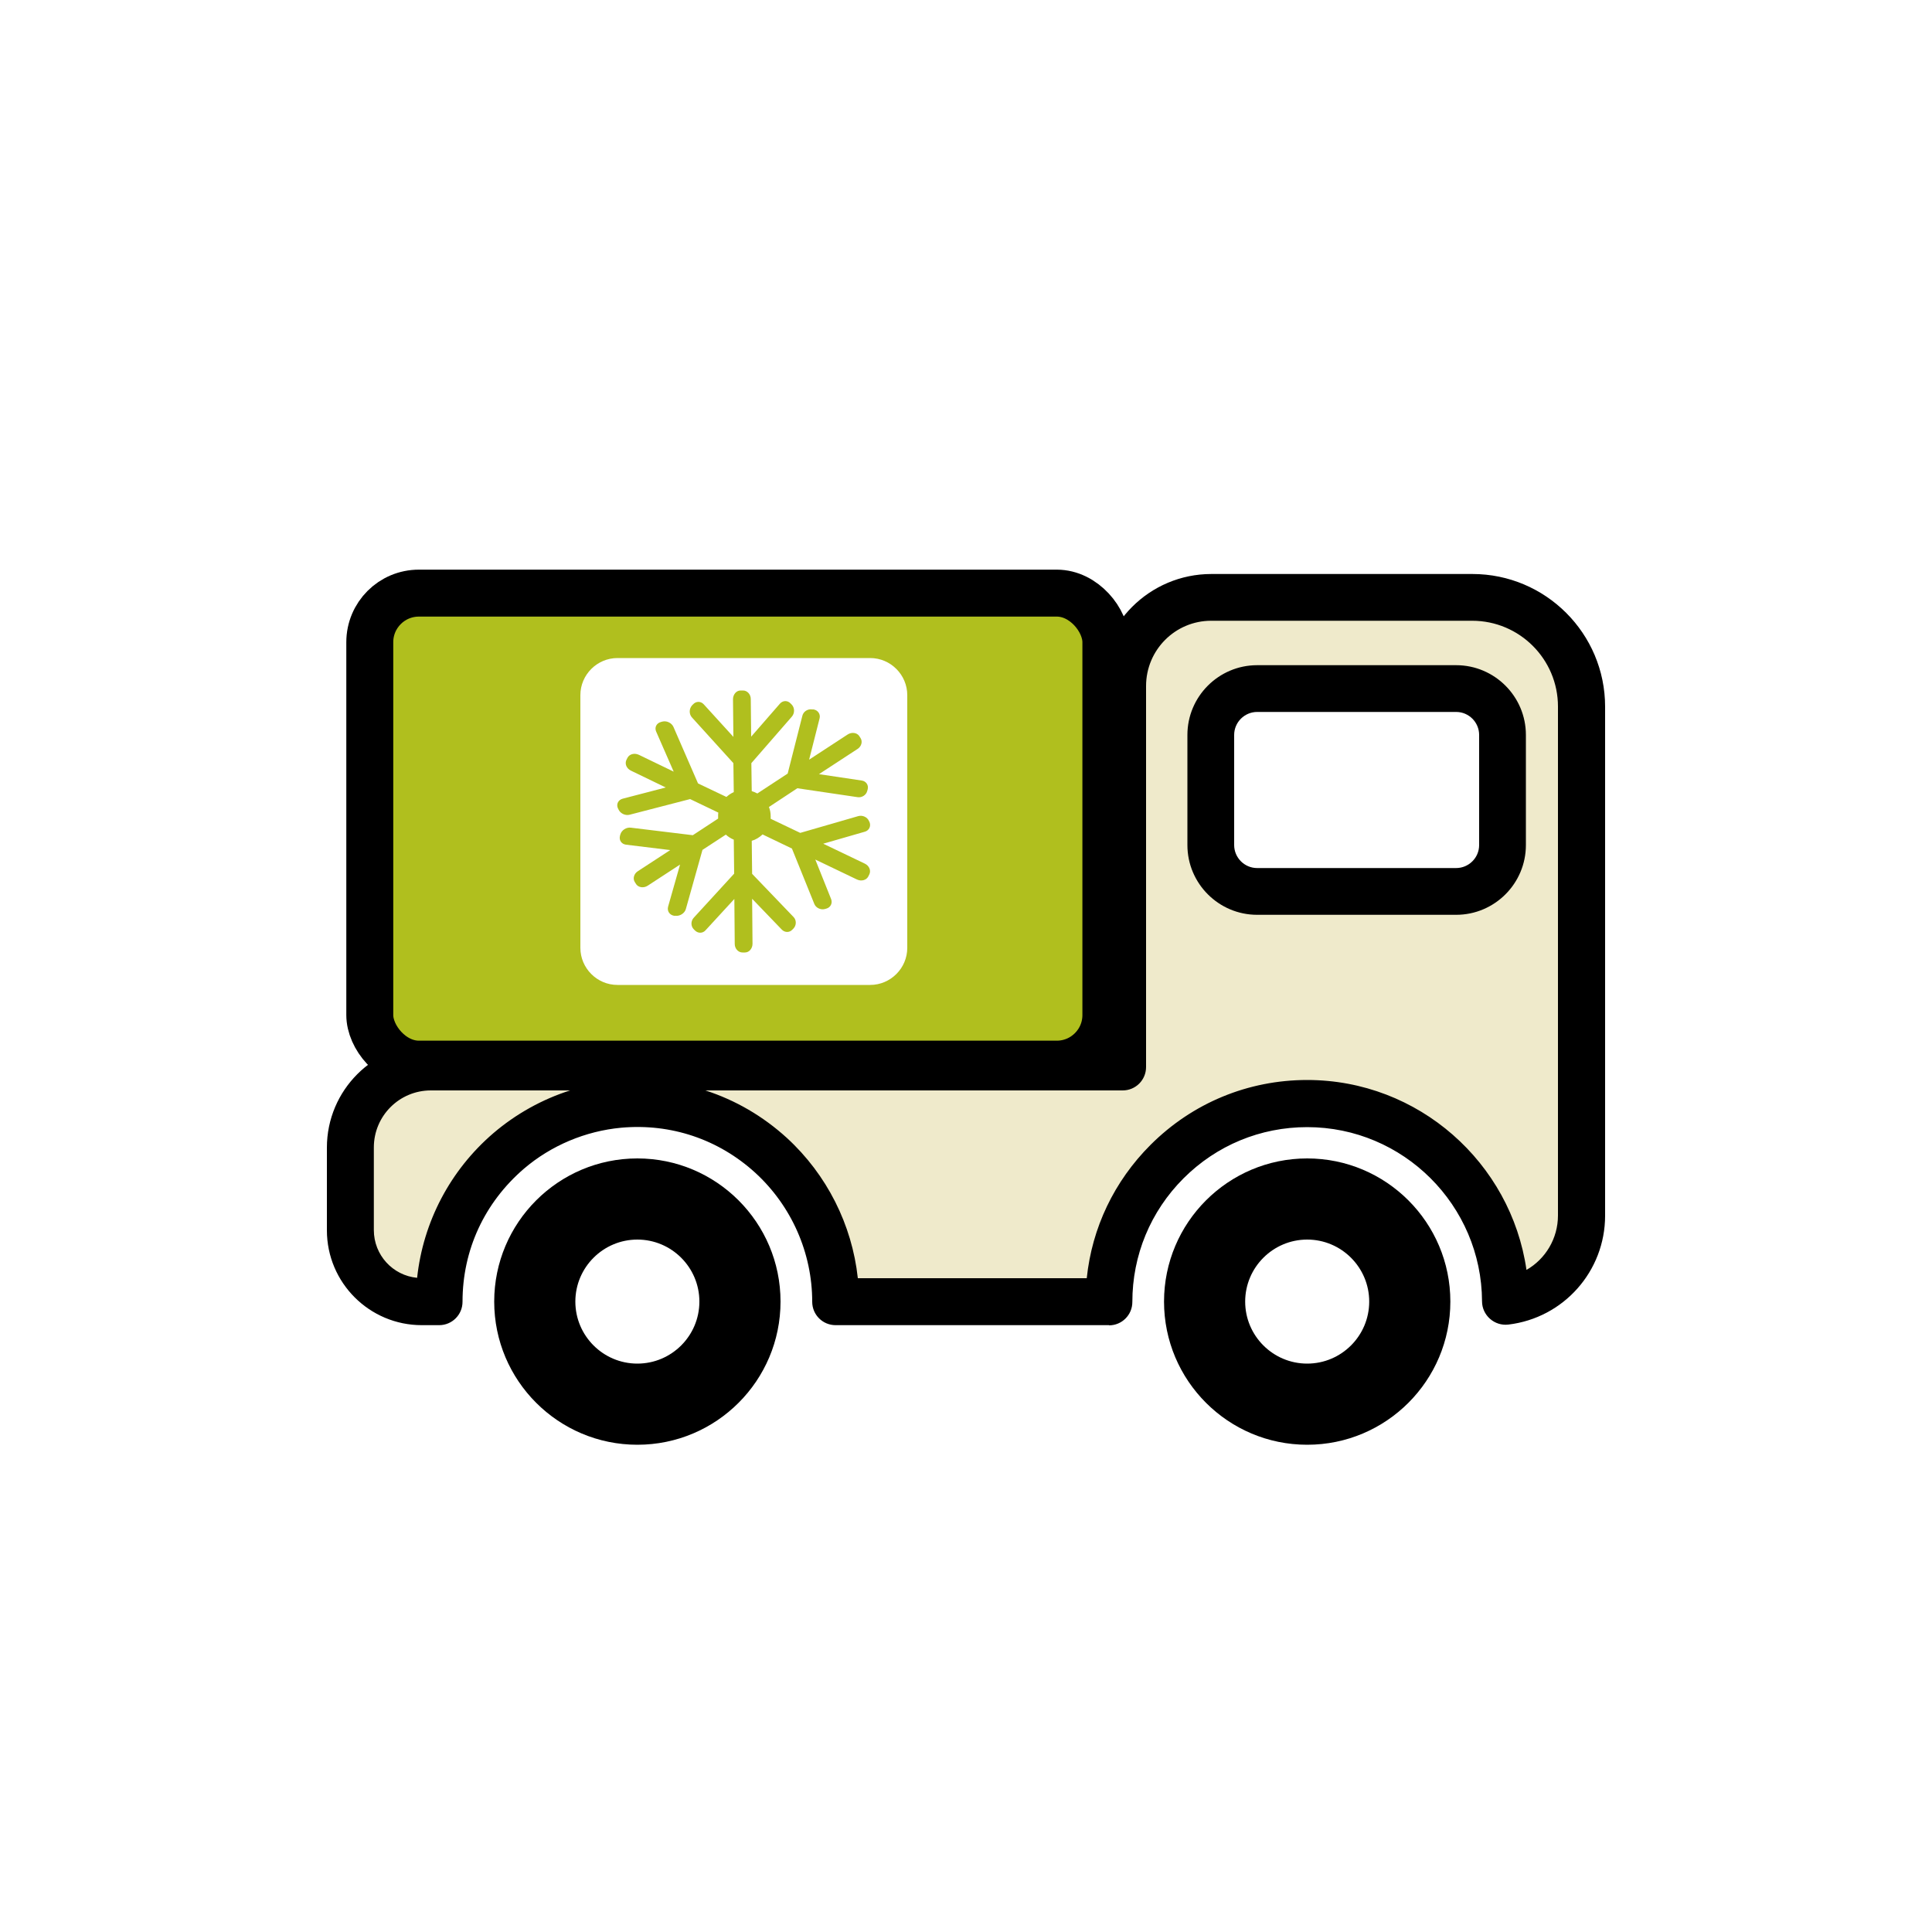
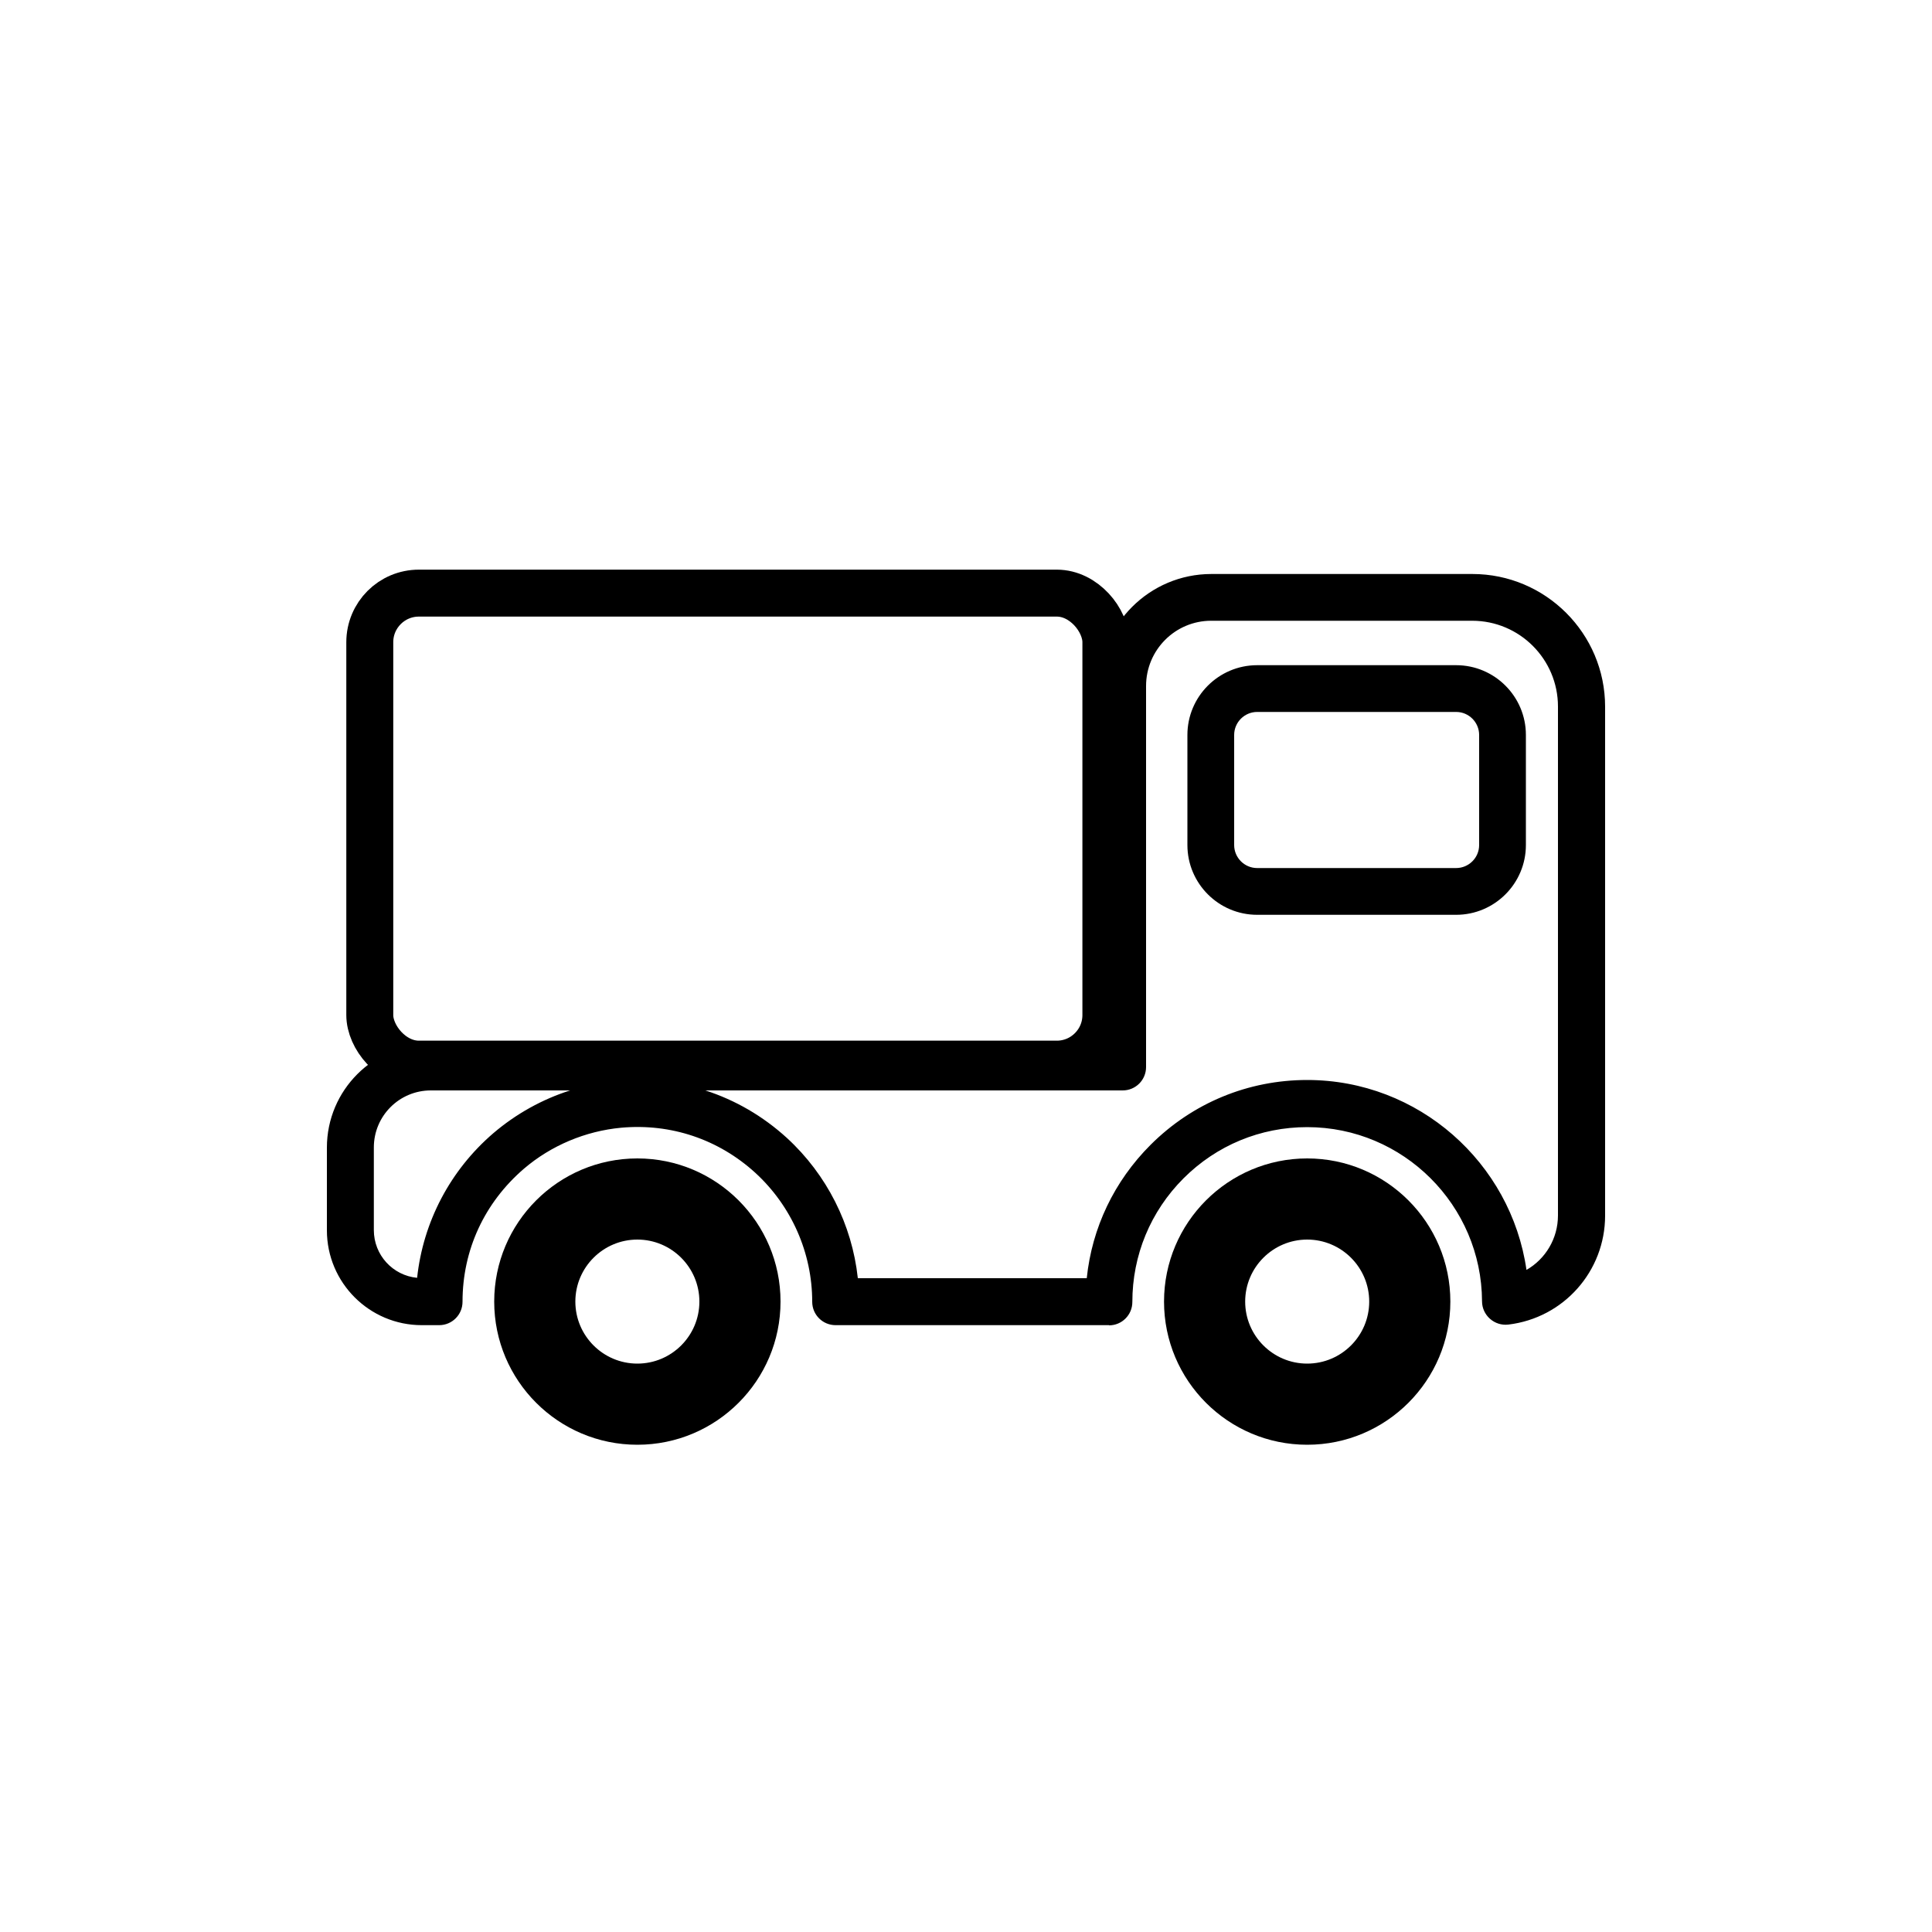
<svg xmlns="http://www.w3.org/2000/svg" id="a" viewBox="0 0 100 100">
  <defs>
    <style>.b,.c{fill:none;}.d{fill:#efeacb;}.e{fill:#b0bf1e;}.c{stroke:#000;stroke-miterlimit:10;stroke-width:2.43px;}</style>
  </defs>
-   <path class="e" d="M18.14,52.75c0,1.4,1.14,2.54,2.54,2.54H53.7c1.4,0,2.54-1.14,2.54-2.54v-19.29c0-1.4-1.14-2.54-2.54-2.54H20.68c-1.4,0-2.54,1.14-2.54,2.54v19.29Zm28.82-16.77v13.08c0,1.06-.87,1.92-1.92,1.92h-13.08c-1.06,0-1.92-.87-1.92-1.92v-13.08c0-1.06,.87-1.92,1.92-1.92h13.08c1.06,0,1.92,.87,1.92,1.92Zm-1.96,9.27l-.06,.12c-.1,.19-.36,.26-.59,.15l-2.15-1.03,.82,2.05c.08,.21-.03,.43-.25,.49l-.07,.02c-.22,.06-.47-.06-.55-.26l-1.16-2.87-1.52-.73c-.16,.15-.35,.27-.56,.33l.02,1.71,2.14,2.23c.16,.16,.16,.43,0,.6l-.05,.05c-.15,.17-.4,.17-.56,0l-1.53-1.59,.02,2.33c0,.24-.17,.45-.39,.45h-.13c-.22,0-.4-.2-.4-.44l-.02-2.33-1.49,1.62c-.15,.17-.4,.17-.56,0l-.05-.05c-.16-.16-.16-.43,0-.6l2.09-2.28-.02-1.76c-.15-.06-.29-.15-.41-.26l-1.21,.79-.86,3.06c-.06,.22-.31,.38-.54,.35h-.07c-.23-.04-.37-.24-.31-.47l.62-2.18-1.67,1.09c-.21,.14-.48,.1-.6-.07l-.07-.11c-.12-.18-.05-.44,.16-.57l1.67-1.09-2.29-.28c-.23-.03-.37-.23-.31-.46l.02-.07c.06-.22,.31-.38,.54-.35l3.21,.39,1.31-.86s0-.1,0-.15c0-.05,0-.11,.01-.16l-1.46-.7-3.13,.81c-.23,.06-.49-.07-.58-.28l-.03-.06c-.09-.21,.02-.43,.25-.49l2.23-.58-1.8-.87c-.23-.11-.33-.35-.24-.55l.06-.12c.1-.19,.36-.26,.59-.15l1.8,.87-.91-2.08c-.09-.21,.02-.43,.25-.49l.07-.02c.23-.06,.49,.07,.58,.28l1.27,2.92,1.47,.7c.11-.1,.24-.19,.38-.25l-.02-1.5-2.14-2.36c-.16-.17-.16-.45,0-.63l.05-.05c.15-.17,.4-.18,.56,0l1.53,1.68-.02-1.95c0-.24,.17-.45,.39-.45h.13c.22,0,.4,.2,.4,.44l.02,1.95,1.49-1.71c.15-.17,.4-.18,.56,0l.05,.05c.16,.17,.16,.45,0,.63l-2.09,2.4,.02,1.45c.1,.03,.2,.07,.29,.12l1.57-1.03,.76-2.99c.05-.22,.28-.37,.51-.33h.07c.23,.04,.37,.25,.31,.47l-.54,2.13,1.99-1.3c.21-.14,.48-.1,.6,.07l.07,.11c.12,.18,.05,.44-.16,.57l-1.99,1.3,2.21,.33c.23,.03,.37,.24,.31,.46l-.02,.07c-.05,.22-.28,.37-.51,.33l-3.11-.46-1.47,.97c.06,.15,.09,.31,.09,.48,0,.04,0,.08,0,.13l1.53,.73,3.01-.87c.22-.06,.47,.06,.55,.26l.03,.06c.08,.21-.03,.43-.25,.49l-2.15,.62,2.15,1.03c.23,.11,.33,.35,.24,.55Z" />
  <g>
    <g>
-       <rect class="b" x="62.68" y="35.65" width="15.1" height="10.5" rx="2.4" ry="2.4" />
      <g>
-         <path class="d" d="M81.86,36.57c0-3.12-2.53-5.65-5.65-5.65h-13.51c-2.53,0-4.59,2.05-4.59,4.59v19.73H22.3c-2.3,0-4.16,1.86-4.16,4.16v4.28c0,2.04,1.66,3.7,3.7,3.7h.9c0-3.01,1.28-5.81,3.59-7.8,1.61-1.38,3.62-2.23,5.73-2.42,6.08-.54,11.2,4.25,11.2,10.22h14.15c0-2.74,1.07-5.32,3.01-7.26,1.94-1.94,4.51-3.01,7.26-3.01,5.65,0,10.24,4.58,10.26,10.23,2.22-.26,3.94-2.14,3.94-4.43v-26.34Zm-6.49,9.57h-10.3c-1.33,0-2.4-1.07-2.4-2.4v-5.7c0-1.33,1.07-2.4,2.4-2.4h10.3c1.33,0,2.4,1.07,2.4,2.4v5.7c0,1.33-1.07,2.4-2.4,2.4Z" />
        <path d="M57.4,68.59h-14.15c-.67,0-1.21-.54-1.21-1.21,0-2.53-1.07-4.96-2.95-6.68-1.9-1.73-4.36-2.56-6.93-2.33-1.85,.17-3.64,.92-5.05,2.13-2.04,1.76-3.17,4.2-3.17,6.88,0,.67-.54,1.21-1.21,1.21h-.9c-2.71,0-4.91-2.2-4.91-4.91v-4.28c0-2.97,2.41-5.38,5.38-5.38H56.9v-18.51c0-3.2,2.6-5.8,5.8-5.8h13.51c3.79,0,6.87,3.08,6.87,6.87v26.34c0,2.88-2.15,5.3-5.01,5.64-.35,.04-.69-.07-.95-.3-.26-.23-.41-.56-.41-.9-.02-4.97-4.07-9.02-9.05-9.02-2.42,0-4.69,.94-6.4,2.65-1.71,1.71-2.65,3.98-2.65,6.4,0,.67-.54,1.21-1.21,1.21Zm-13-2.43h11.85c.27-2.61,1.42-5.02,3.3-6.9,2.17-2.17,5.05-3.36,8.11-3.36,5.76,0,10.55,4.28,11.35,9.83,.98-.56,1.63-1.62,1.63-2.82v-26.34c0-2.45-1.99-4.44-4.44-4.44h-13.51c-1.86,0-3.37,1.51-3.37,3.38v19.72c0,.67-.54,1.21-1.21,1.21h-21.6c1.55,.5,2.98,1.33,4.22,2.46,2.07,1.9,3.37,4.49,3.67,7.25Zm-22.1-9.72c-1.63,0-2.95,1.32-2.95,2.95v4.28c0,1.29,.98,2.35,2.24,2.47,.31-2.89,1.71-5.57,3.95-7.49,1.16-.99,2.52-1.75,3.97-2.21h-7.2Zm53.07-9.09h-10.3c-1.99,0-3.61-1.62-3.61-3.61v-5.7c0-1.99,1.62-3.61,3.61-3.61h10.3c1.99,0,3.61,1.62,3.61,3.61v5.7c0,1.99-1.62,3.61-3.61,3.61Zm-10.3-10.5c-.65,0-1.19,.53-1.19,1.19v5.7c0,.65,.53,1.19,1.19,1.19h10.3c.65,0,1.19-.53,1.19-1.19v-5.7c0-.65-.53-1.19-1.19-1.19h-10.3Z" />
      </g>
    </g>
    <path d="M60.25,67.37c0,4.09,3.32,7.41,7.41,7.41,4.09,0,7.41-3.32,7.41-7.41,0-4.09-3.32-7.41-7.41-7.41-4.09,0-7.41,3.32-7.41,7.41Zm4.2,0c0-1.77,1.44-3.21,3.21-3.21s3.21,1.44,3.21,3.21c0,1.77-1.44,3.21-3.21,3.21s-3.21-1.44-3.21-3.21Zm-38.87,0c0,4.09,3.32,7.41,7.41,7.41,4.09,0,7.41-3.32,7.41-7.41s-3.32-7.41-7.41-7.41c-4.09,0-7.41,3.32-7.41,7.41Zm4.2,0c0-1.77,1.44-3.21,3.21-3.21s3.21,1.44,3.21,3.21-1.44,3.21-3.21,3.21-3.21-1.44-3.21-3.21Z" />
  </g>
  <rect class="c" x="19.14" y="30.7" width="38.1" height="24.38" rx="2.54" ry="2.54" />
</svg>